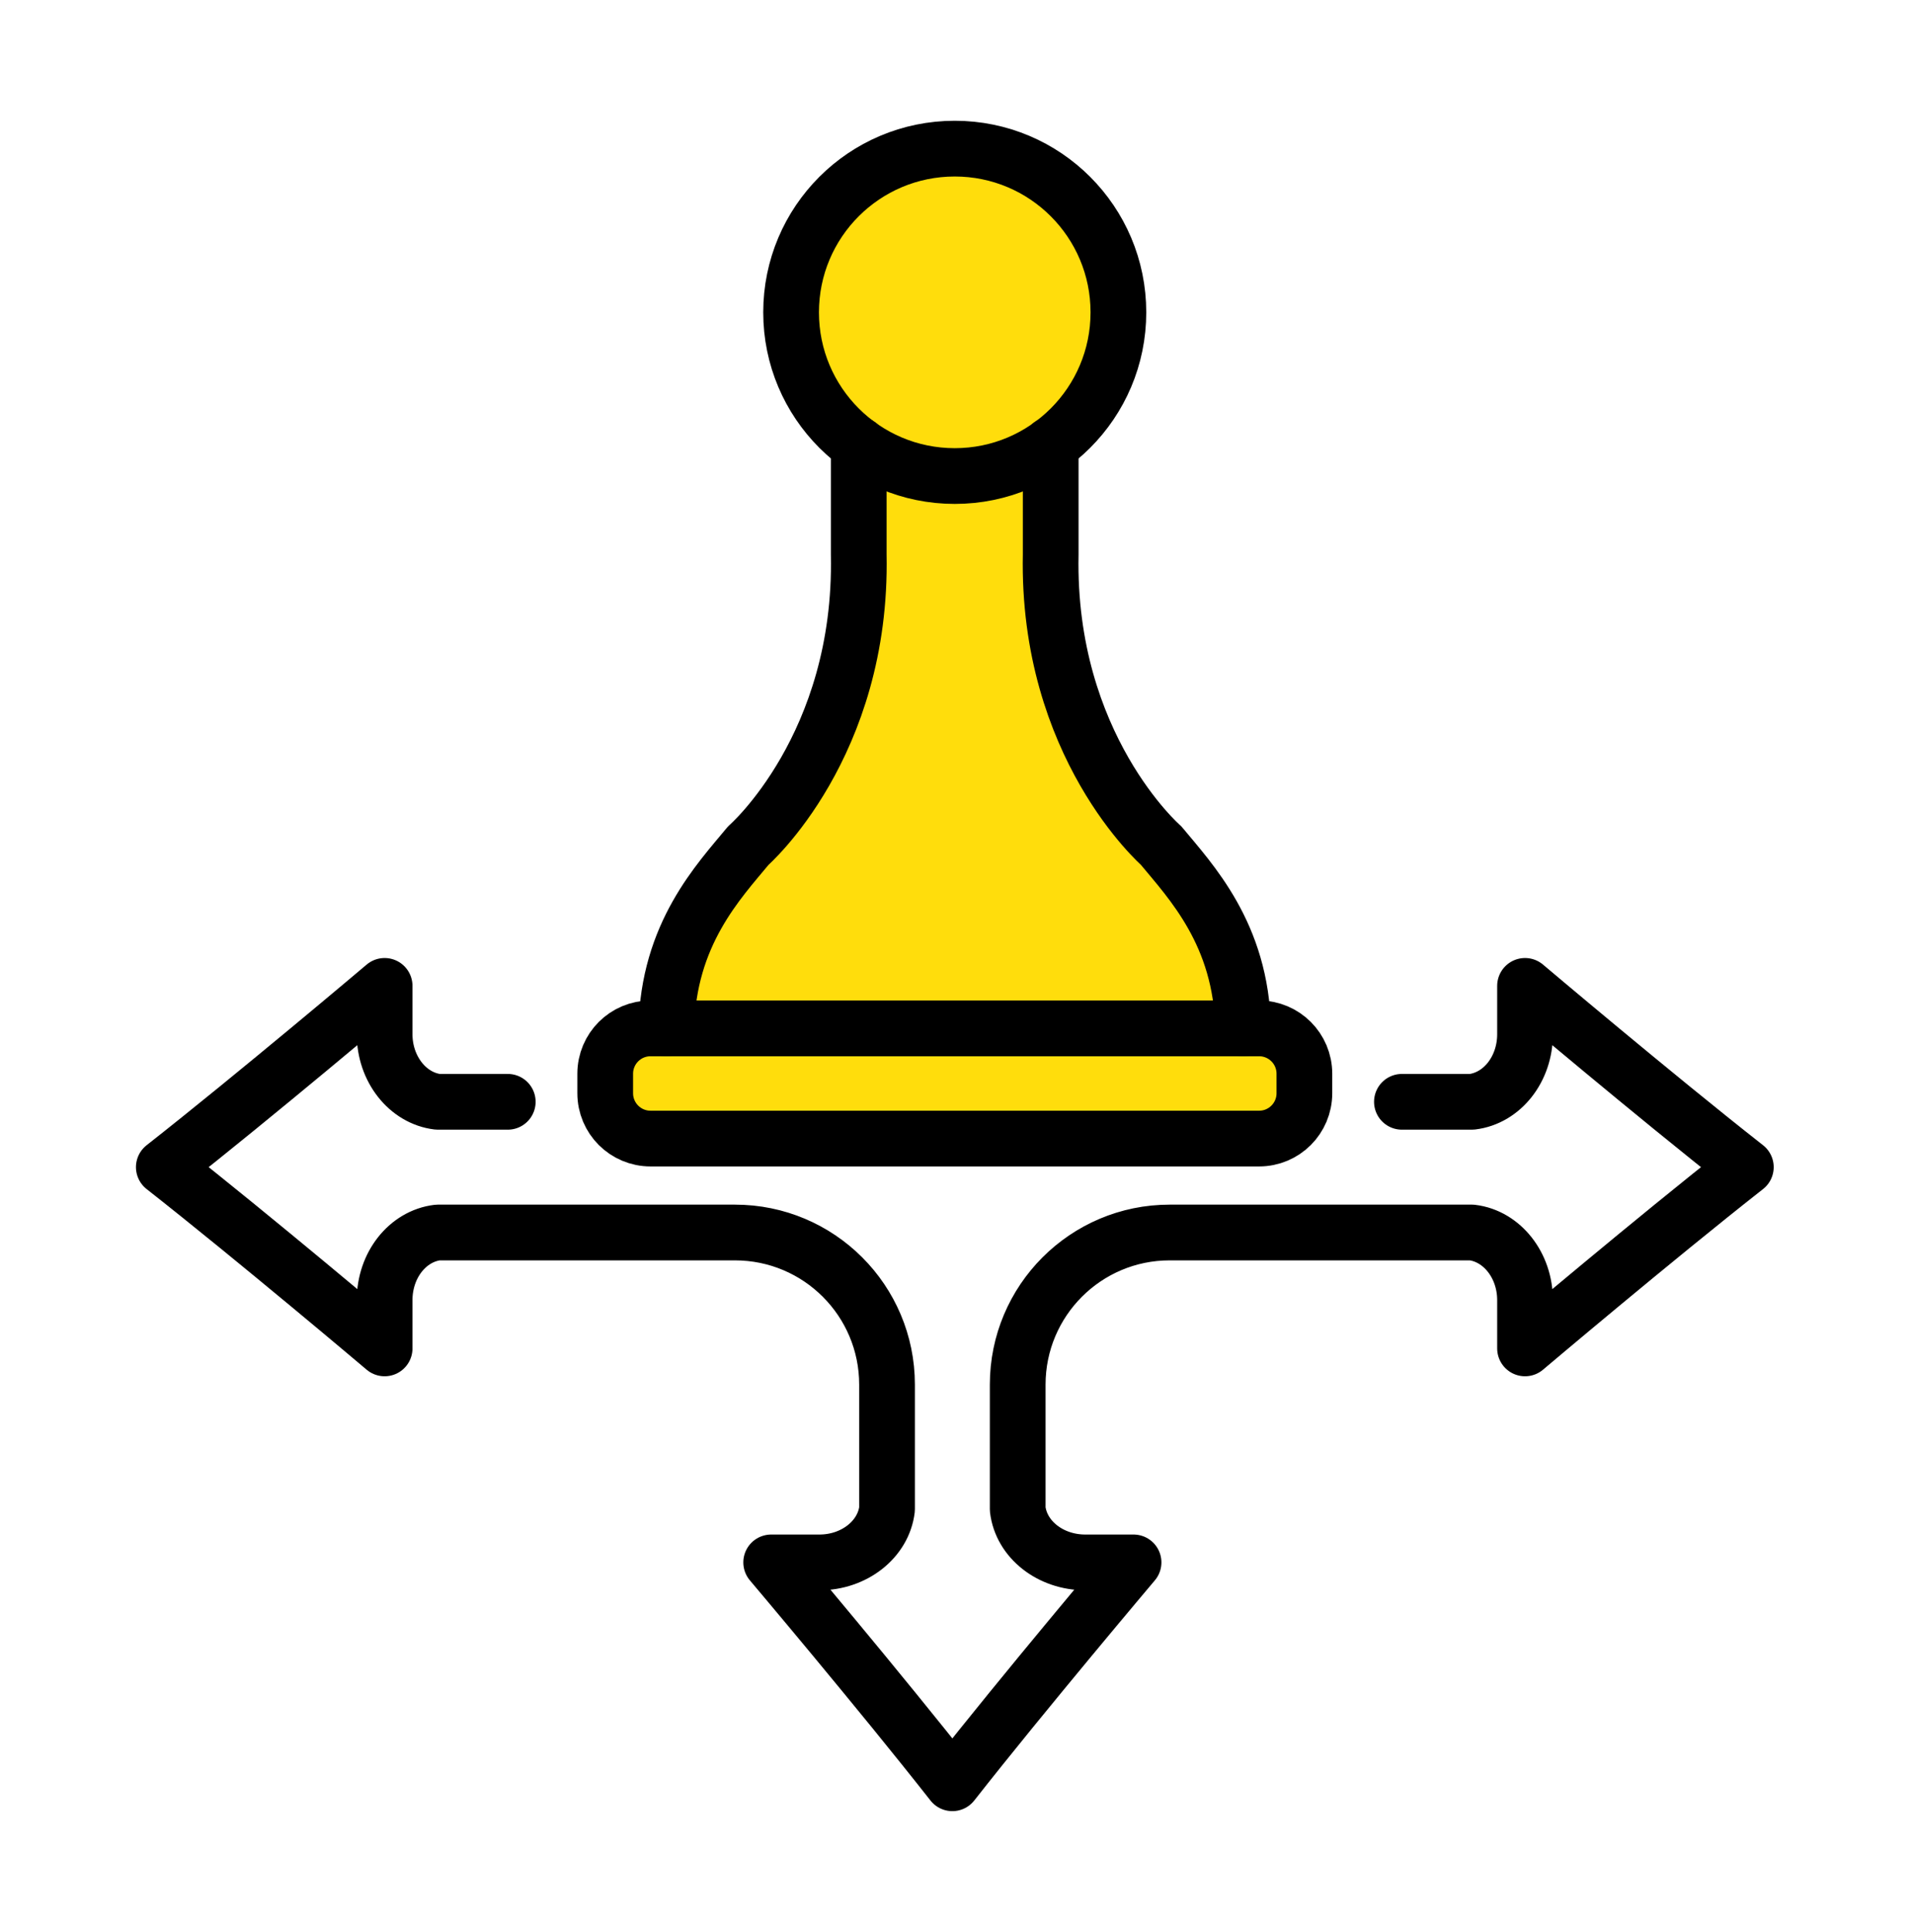
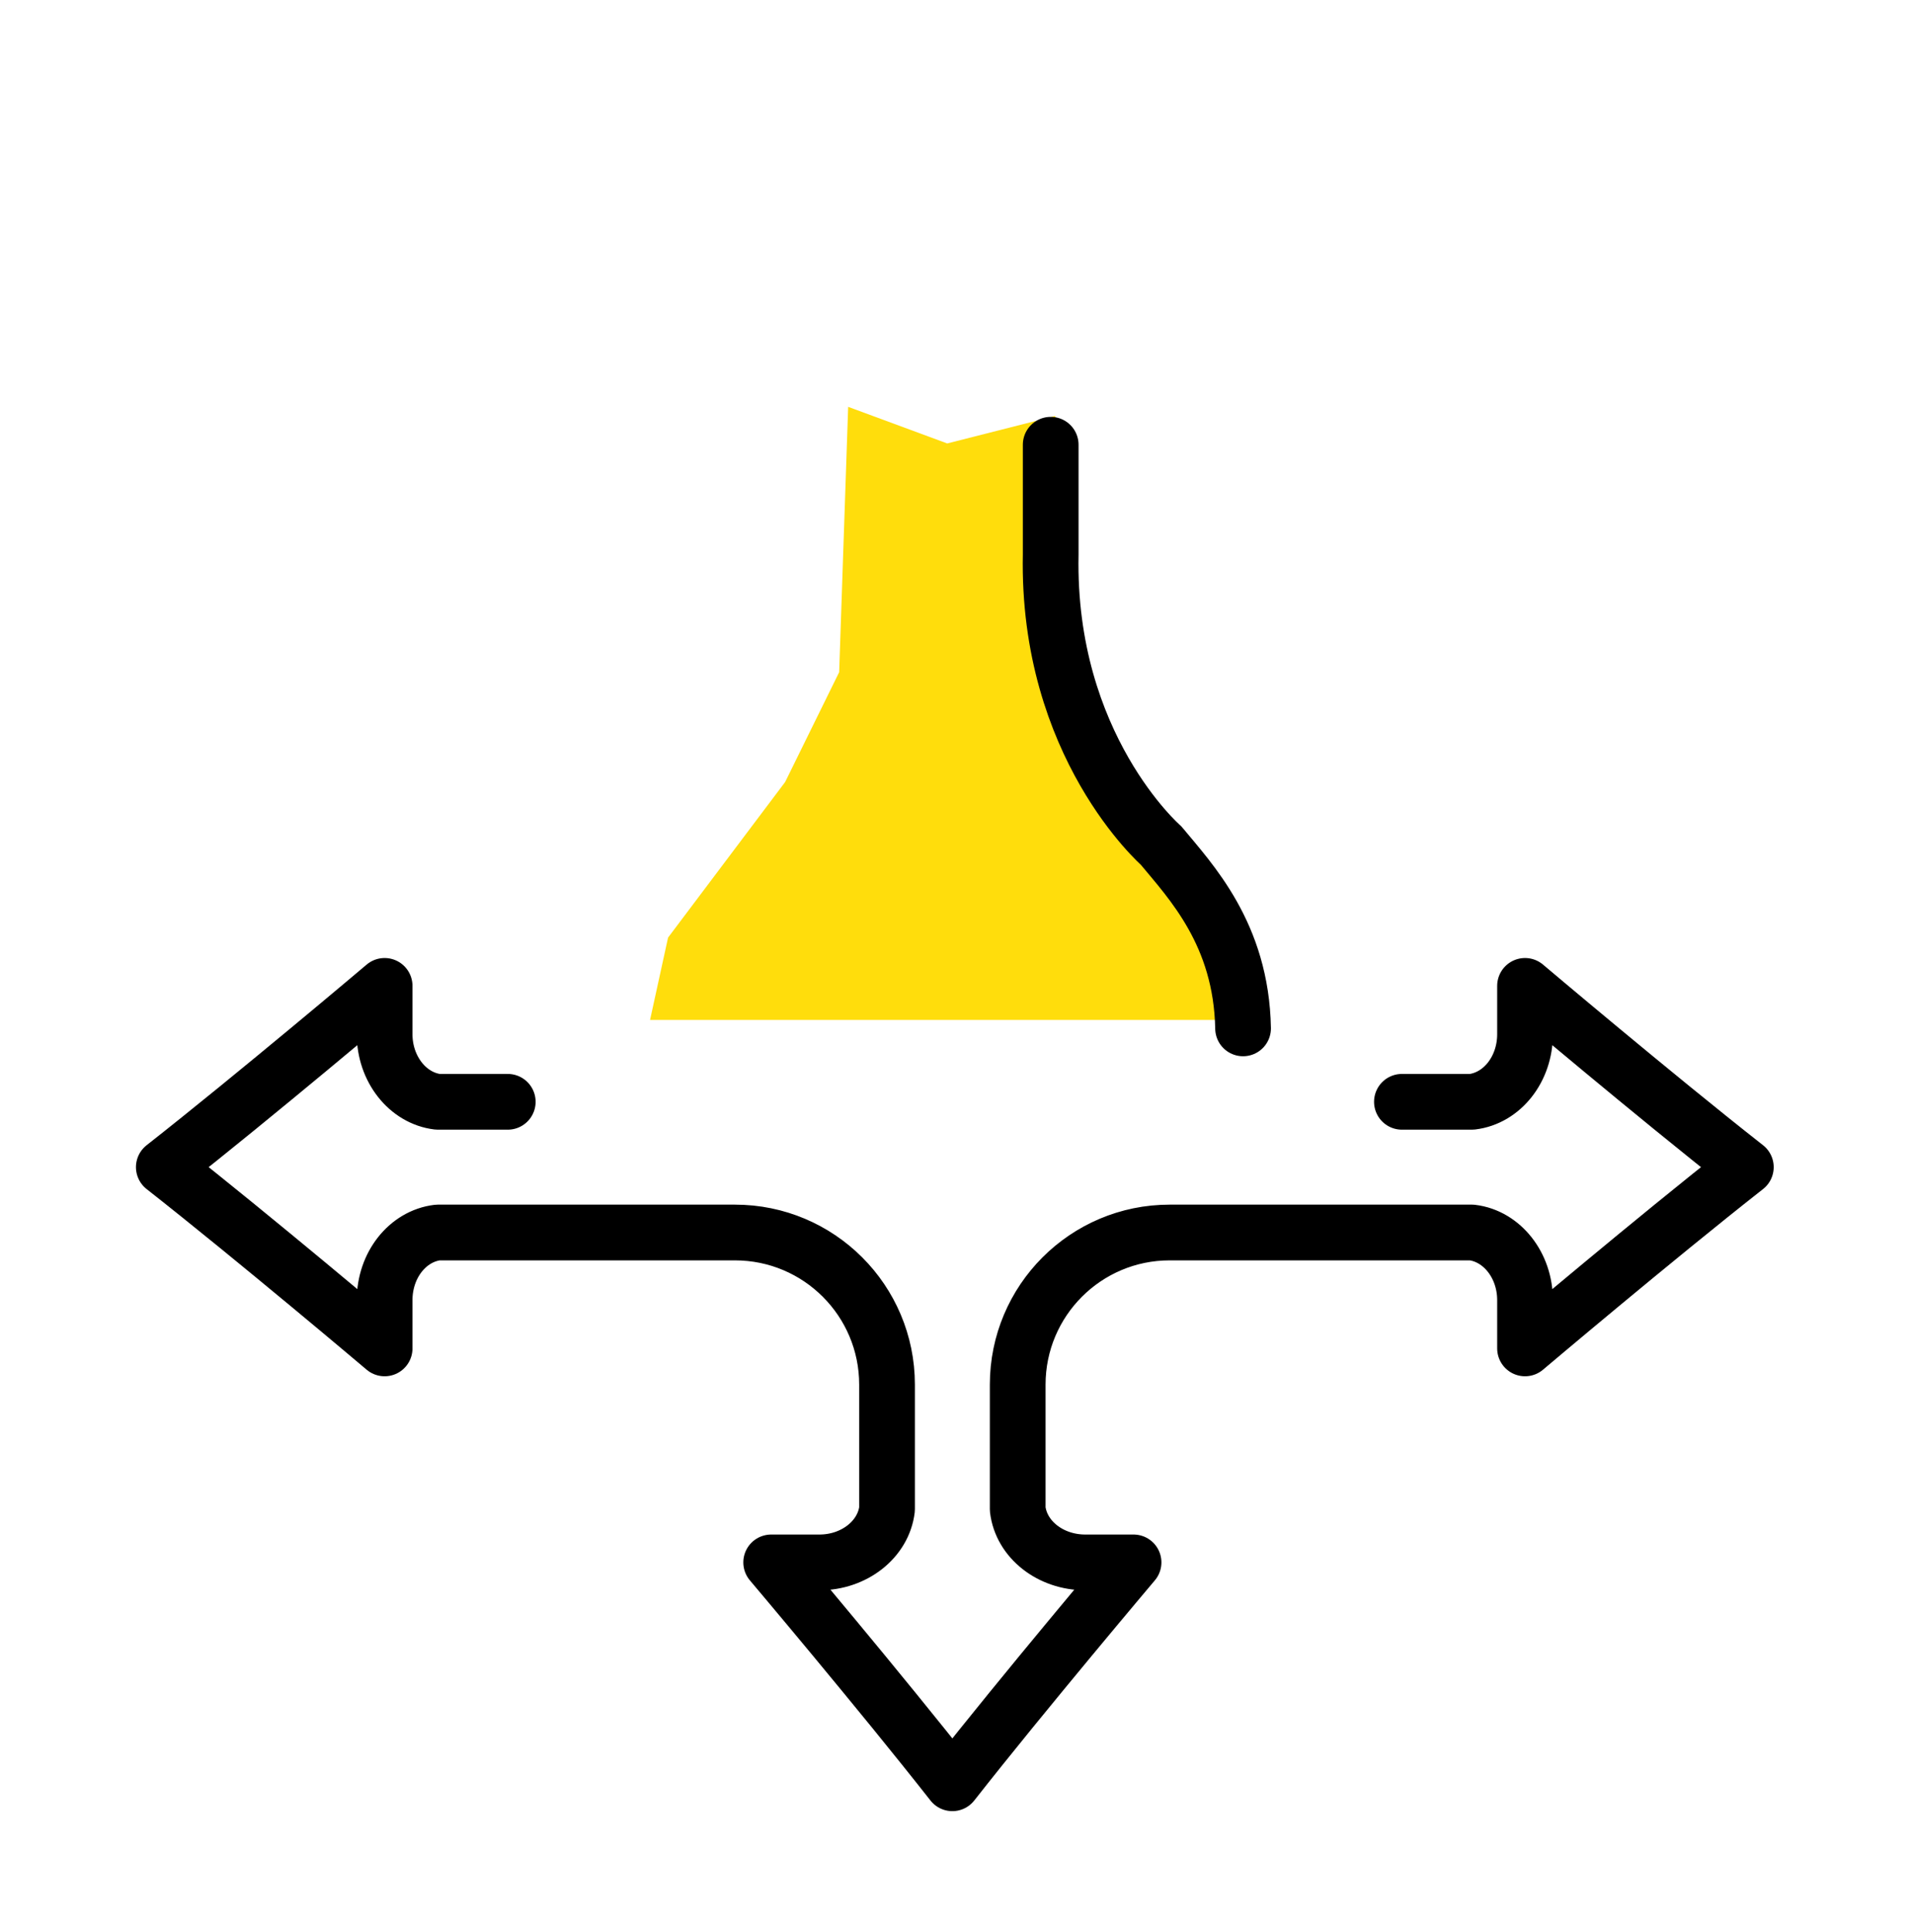
<svg xmlns="http://www.w3.org/2000/svg" width="103" height="104" viewBox="0 0 103 104" fill="none">
  <path d="M35 54.898H51H67L66.515 50.465L60.697 42.584L56.818 33.226V22.39L51 23.868L45.667 21.898L45.182 36.181L42.273 42.092L35.97 50.465L35 54.898Z" fill="#FFDD0C" />
-   <path d="M35.027 55.352H67.791C69.141 55.352 70.231 56.444 70.231 57.793V58.842C70.231 60.192 69.141 61.283 67.791 61.283H35.027C33.677 61.283 32.586 60.192 32.586 58.842V57.793C32.586 56.444 33.677 55.352 35.027 55.352Z" fill="#FFDD0C" stroke="black" stroke-width="3" stroke-linecap="round" stroke-linejoin="round" />
-   <path d="M60.217 16.812C60.217 21.679 56.273 25.623 51.406 25.623C46.538 25.623 42.594 21.679 42.594 16.812C42.594 11.944 46.538 8 51.406 8C56.273 8 60.217 11.944 60.217 16.812Z" fill="#FFDD0C" stroke="black" stroke-width="3" stroke-linecap="round" stroke-linejoin="round" />
  <path d="M66.929 55.352C66.838 50.275 64.104 47.435 62.516 45.512C62.516 45.512 56.362 40.148 56.572 29.847V23.938" stroke="black" stroke-width="3" stroke-linecap="round" stroke-linejoin="round" />
-   <path d="M35.879 55.352C35.97 50.275 38.704 47.435 40.292 45.512C40.292 45.512 46.446 40.148 46.236 29.847V23.938" stroke="black" stroke-width="3" stroke-linecap="round" stroke-linejoin="round" />
  <path d="M27.339 59.304H23.569C21.947 59.108 20.709 57.534 20.709 55.667V53.065C20.709 53.065 13.73 58.968 8.82 62.821C13.73 66.675 20.709 72.577 20.709 72.577V69.975C20.709 68.101 21.94 66.535 23.569 66.339H39.57C44.095 66.339 47.76 70.004 47.76 74.528V81.235C47.564 82.857 45.99 84.095 44.123 84.095H41.522C41.522 84.095 47.424 91.075 51.277 95.984C55.131 91.075 61.033 84.095 61.033 84.095H58.432C56.557 84.095 54.991 82.864 54.795 81.235V74.528C54.795 70.004 58.46 66.339 62.977 66.339C70.153 66.339 79.419 66.339 79.251 66.339C80.874 66.535 82.111 68.108 82.111 69.975V72.577C82.111 72.577 89.091 66.675 94 62.821C89.091 58.968 82.111 53.065 82.111 53.065V55.667C82.111 57.541 80.881 59.108 79.251 59.304H75.482" stroke="black" stroke-width="3" stroke-miterlimit="10" stroke-linecap="round" stroke-linejoin="round" />
</svg>